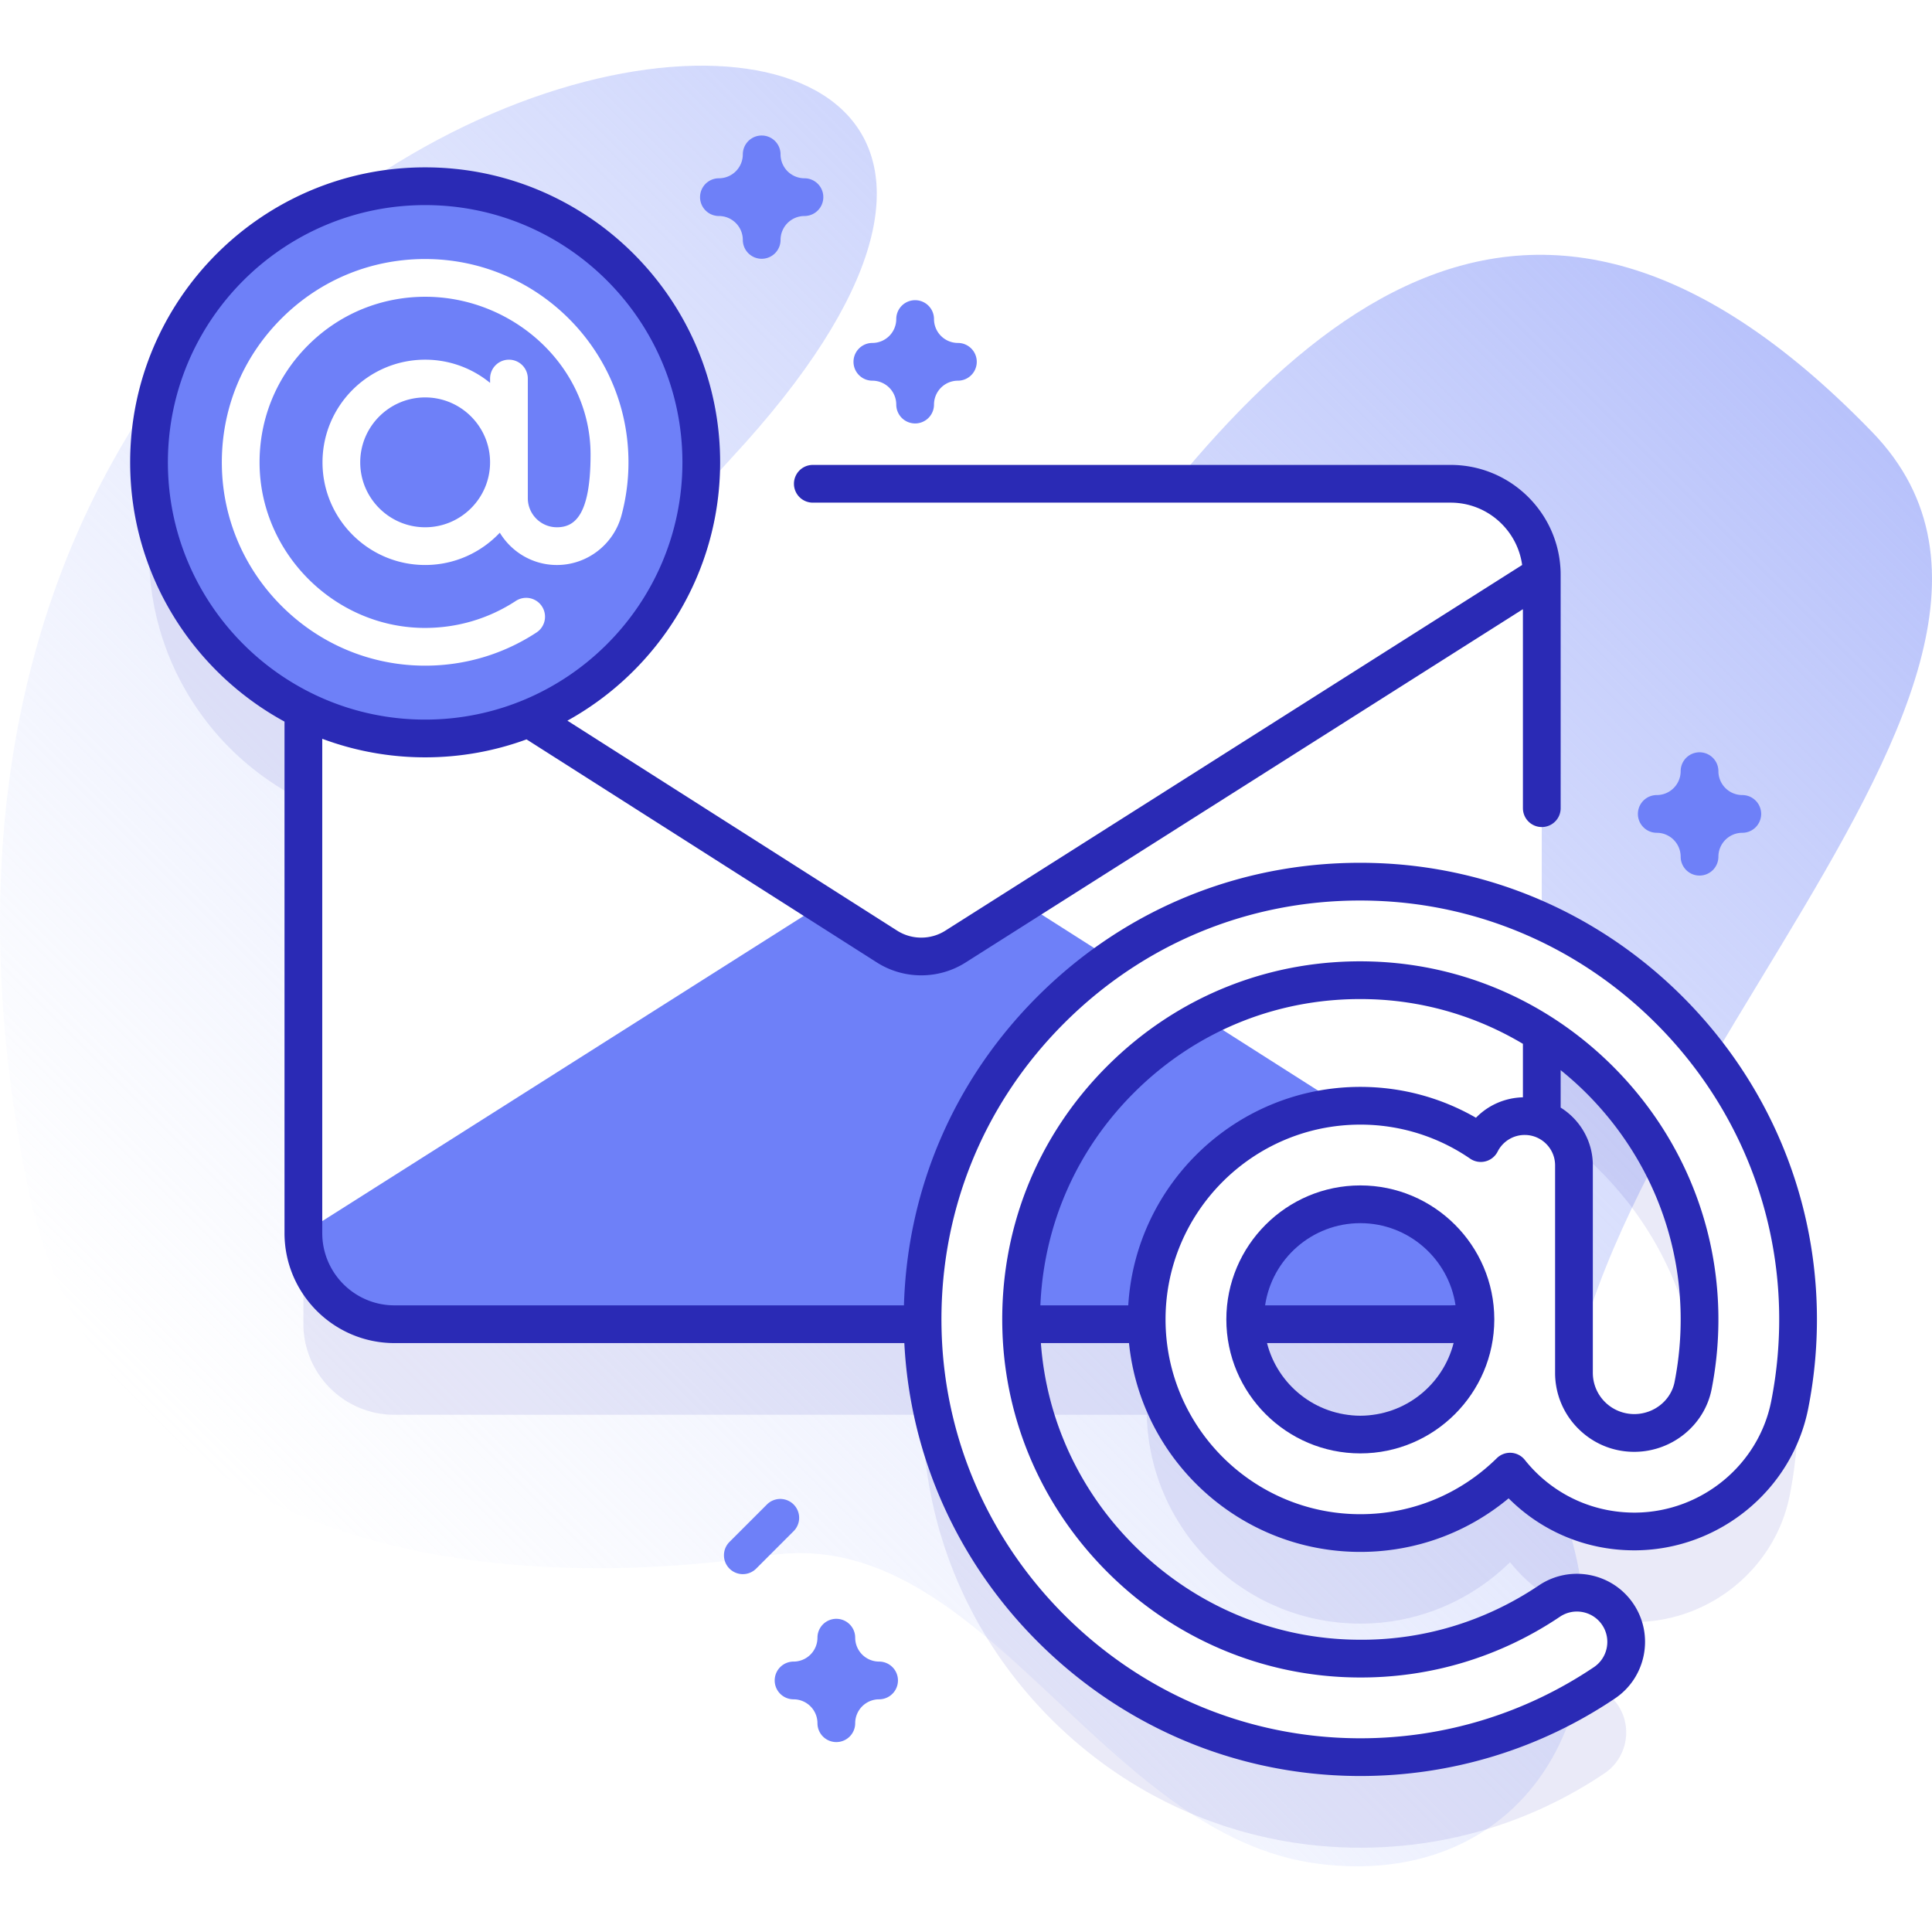
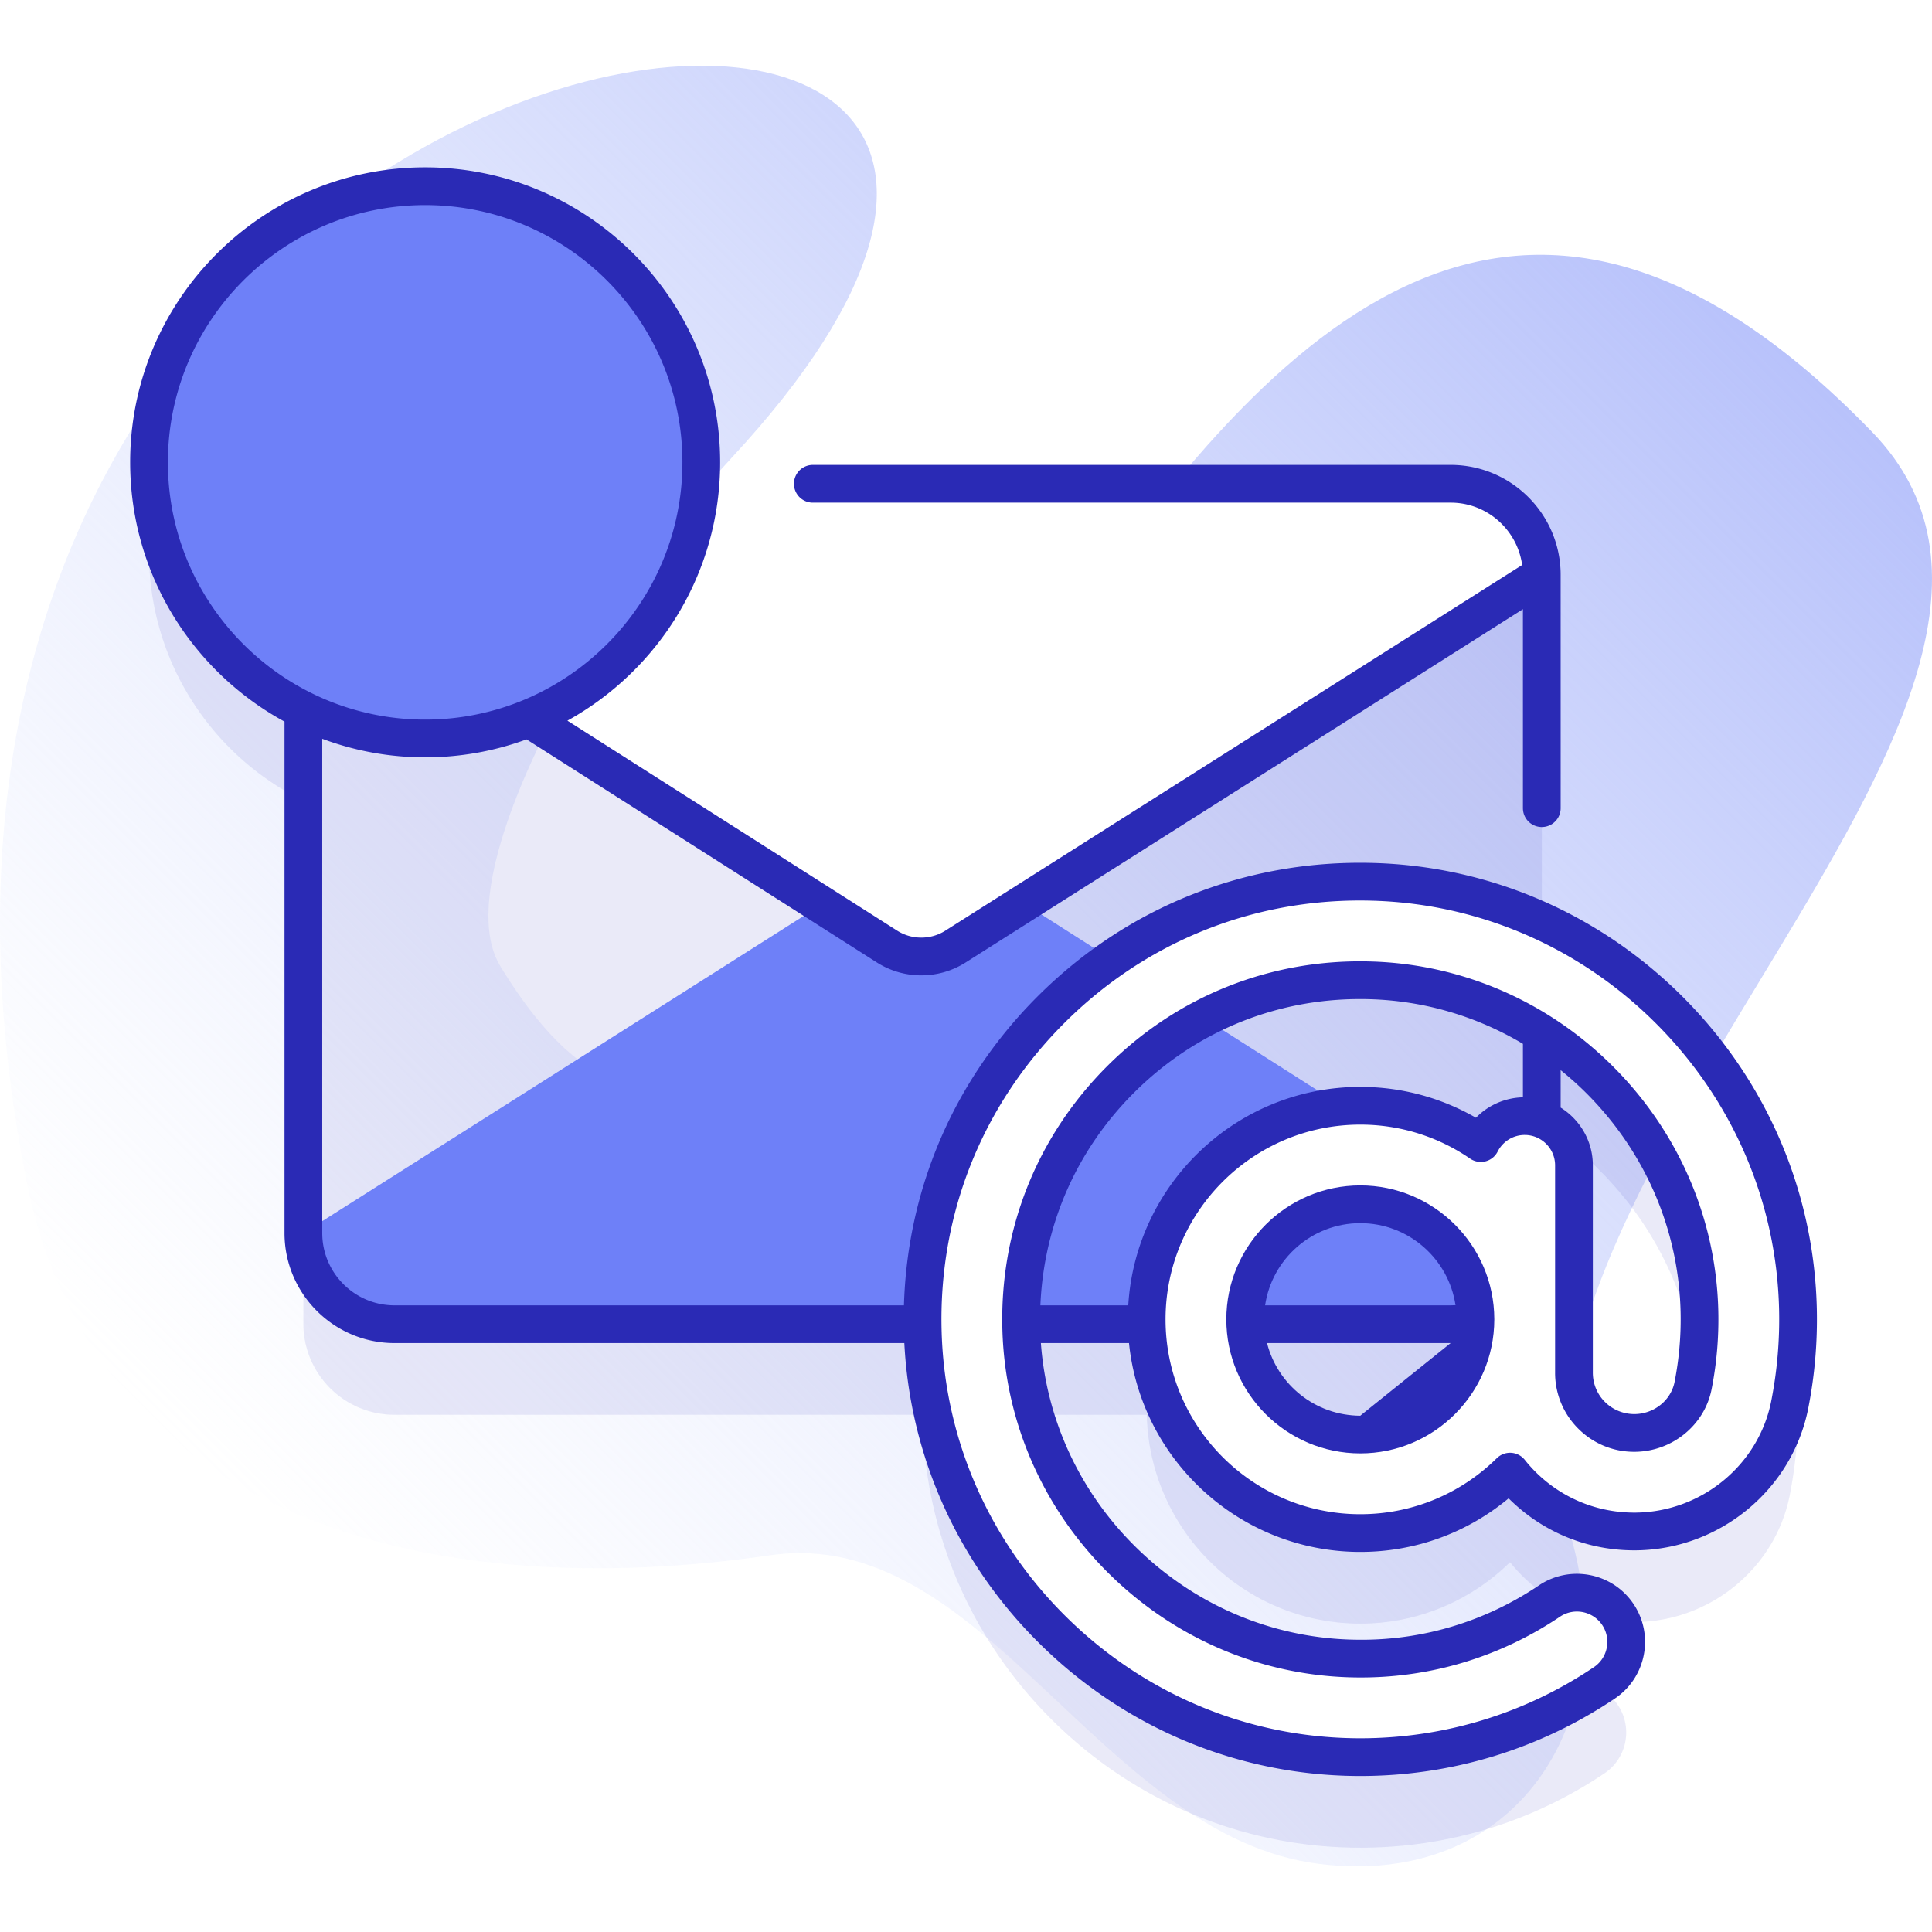
<svg xmlns="http://www.w3.org/2000/svg" version="1.1" width="512" height="512" x="0" y="0" viewBox="0 0 512 512" style="enable-background:new 0 0 512 512" xml:space="preserve">
  <defs>
    <linearGradient id="a" x1="87.068" x2="445.958" y1="423.146" y2="64.256" gradientUnits="userSpaceOnUse">
      <stop offset="0" stop-color="#d2dbfc" stop-opacity="0" />
      <stop offset="1" stop-color="#b8c2fb" />
    </linearGradient>
  </defs>
  <g>
    <linearGradient id="a" x1="87.068" x2="445.958" y1="423.146" y2="64.256" gradientUnits="userSpaceOnUse">
      <stop offset="0" stop-color="#d2dbfc" stop-opacity="0" />
      <stop offset="1" stop-color="#b8c2fb" />
    </linearGradient>
    <path fill="url(&quot;#a&quot;)" d="M496.172 114.523C304.911-83.124 230.351 416.774 132.56 256c-15.598-25.644 30.717-101.708 61.271-134.611C357.617-54.99-57.859-16.95 6.921 312.431c18.136 92.211 109.885 112.44 197.187 99.729 56.605-8.241 87.549 74.598 145.527 81.796 51.805 6.432 79.822-36.894 67.278-84.573-26.456-100.553 147.042-224.814 79.259-294.86z" data-original="url(#a)" />
    <path fill="#2A2AB5" d="M476.477 370.984c-.668-29.613-12.62-57.62-33.657-78.862-10.036-10.134-21.634-18.21-34.23-23.993V176.36c0-13.34-10.79-24.16-24.15-24.16H185.605c.144-1.875.24-3.763.24-5.674 0-40.414-32.762-73.176-73.176-73.176s-73.176 32.762-73.176 73.176c0 28.829 16.678 53.754 40.906 65.681V350.78c0 13.35 10.81 24.15 24.15 24.15h139.957c.009.836.022 1.673.049 2.512.954 29.89 13.372 57.971 34.968 79.069 21.589 21.092 49.95 32.863 79.858 33.146.374.004.748.005 1.121.005 23.177 0 45.523-6.802 64.693-19.703 5.981-4.026 7.567-12.139 3.541-18.121-4.025-5.982-12.137-7.567-18.121-3.542-15.081 10.149-32.693 15.466-50.987 15.249-23.141-.219-45.109-9.35-61.857-25.712-16.749-16.363-26.38-38.107-27.119-61.225-.018-.561-.025-1.119-.033-1.678h33.293c.682 30.632 25.795 55.345 56.587 55.345 15.441 0 29.451-6.22 39.676-16.277a42.666 42.666 0 0 0 3.364 3.747c8.083 7.969 18.737 12.268 30.136 12.109 19.745-.278 36.829-14.397 40.621-33.57a116.91 116.91 0 0 0 2.181-25.3zM360.5 404.163c-16.394 0-29.805-13.001-30.476-29.233h54.535a24.273 24.273 0 0 0 6.438-.906c-.199 16.652-13.798 30.139-30.497 30.139zm88.182-12.946c-1.415 7.154-7.881 12.423-15.375 12.53a15.85 15.85 0 0 1-11.433-4.595 15.849 15.849 0 0 1-4.756-11.368v-14.047l.002-.08-.002-.08v-40.745c0-5.616-3.553-10.389-8.528-12.232v-22.763a91.315 91.315 0 0 1 15.677 12.66c16.318 16.477 25.589 38.168 26.105 61.077a90.868 90.868 0 0 1-1.69 19.643z" opacity=".1" data-original="#2a2ab5" />
-     <path fill="#FFFFFF" d="M408.59 152.36v174.42c0 13.31-10.72 24.08-24.03 24.15H104.55c-13.34 0-24.15-10.8-24.15-24.15V152.36c0-13.34 10.81-24.16 24.15-24.16h279.89c13.36 0 24.15 10.82 24.15 24.16z" data-original="#ffffff" />
    <path fill="#FFFFFF" d="m80.397 326.778 155.399-98.507a16.902 16.902 0 0 1 18.129.019l154.662 98.488c0 13.33-10.818 24.148-24.148 24.148H104.544c-13.353 0-24.147-10.818-24.147-24.148z" data-original="#ffffff" />
    <path fill="#6E80F8" d="m80.397 326.778 155.399-98.507a16.902 16.902 0 0 1 18.129.019l154.662 98.488c0 13.33-10.818 24.148-24.148 24.148H104.544c-13.353 0-24.147-10.818-24.147-24.148z" data-original="#6e80f8" />
    <path fill="#FFFFFF" d="m408.583 152.354-155.39 98.51a16.904 16.904 0 0 1-18.13-.02l-154.67-98.49c0-13.33 10.82-24.15 24.15-24.15h279.9c13.35 0 24.14 10.82 24.14 24.15zM476.477 346.984c-.668-29.613-12.62-57.62-33.657-78.862-21.039-21.245-48.93-33.466-78.534-34.411-32.414-1.041-62.908 11.01-85.815 33.918-22.907 22.907-34.952 53.383-33.916 85.814.954 29.89 13.372 57.971 34.968 79.069 21.589 21.092 49.95 32.863 79.858 33.146.374.004.748.005 1.121.005 23.177 0 45.523-6.802 64.693-19.703 5.981-4.026 7.567-12.139 3.541-18.121-4.025-5.982-12.137-7.567-18.121-3.542-15.081 10.149-32.693 15.466-50.987 15.249-23.141-.219-45.109-9.35-61.857-25.712-16.749-16.363-26.38-38.107-27.118-61.225-.803-25.143 8.531-48.766 26.282-66.517s41.377-27.085 66.519-26.283c22.898.731 44.495 10.209 60.813 26.687 16.318 16.477 25.589 38.168 26.105 61.077a90.812 90.812 0 0 1-1.689 19.645c-1.415 7.154-7.881 12.424-15.375 12.53a15.85 15.85 0 0 1-11.433-4.595 15.849 15.849 0 0 1-4.756-11.368v-14.047l.002-.08-.002-.08v-40.745c0-7.21-5.846-13.056-13.056-13.056-5.083 0-9.478 2.912-11.634 7.152a56.294 56.294 0 0 0-31.927-9.891c-31.22 0-56.62 25.399-56.62 56.62 0 31.22 25.4 56.619 56.62 56.619 15.441 0 29.451-6.22 39.676-16.277a42.666 42.666 0 0 0 3.364 3.747c8.083 7.969 18.737 12.268 30.136 12.109 19.745-.278 36.829-14.397 40.621-33.57a117.126 117.126 0 0 0 2.178-25.302zM360.5 380.163c-16.822 0-30.508-13.686-30.508-30.507 0-16.822 13.686-30.508 30.508-30.508 16.795 0 30.461 13.642 30.505 30.428v.161c-.043 16.784-13.71 30.426-30.505 30.426z" data-original="#ffffff" />
    <circle cx="112.67" cy="122.526" r="73.176" fill="#6E80F8" data-original="#6e80f8" />
    <g fill="#2A2AB5">
      <path d="M481.475 346.871c-.697-30.897-13.163-60.113-35.103-82.267-21.944-22.159-51.04-34.905-81.926-35.891-33.814-1.079-65.611 11.479-89.511 35.38-22.079 22.078-34.474 50.899-35.379 81.838H104.54c-10.554 0-19.14-8.591-19.14-19.15V195.785a77.773 77.773 0 0 0 27.27 4.916 77.814 77.814 0 0 0 26.868-4.758l92.837 59.116a21.875 21.875 0 0 0 11.766 3.416c4.081 0 8.164-1.13 11.73-3.389l147.717-93.645.003 52.735a5 5 0 0 0 10 0l-.004-61.821c0-16.072-13.076-29.148-29.148-29.148H215.406a5 5 0 0 0 0 10H384.44c9.665 0 17.659 7.205 18.946 16.522L250.517 246.64c-3.884 2.461-8.895 2.457-12.769-.014l-87.381-55.642c24.109-13.33 40.477-39.014 40.477-68.458 0-43.106-35.069-78.176-78.176-78.176s-78.176 35.069-78.176 78.176c0 29.621 16.559 55.445 40.906 68.705V326.78c0 16.074 13.072 29.15 29.14 29.15h135.119c1.551 30.315 14.408 58.703 36.37 80.157 22.515 21.997 52.1 34.274 83.307 34.569.39.003.778.005 1.167.005 24.168 0 47.504-7.107 67.485-20.555 8.259-5.559 10.456-16.801 4.898-25.06-5.557-8.26-16.799-10.458-25.061-4.899-14.298 9.622-30.936 14.637-48.148 14.397-21.845-.206-42.589-8.833-58.411-24.289-14.977-14.631-23.916-33.811-25.42-54.327h23.353c3.154 31.041 29.443 55.345 61.302 55.345 14.483 0 28.252-5.007 39.299-14.198l.23.229c9.042 8.914 21.044 13.722 33.716 13.548 22.091-.312 41.208-16.124 45.456-37.598a121.824 121.824 0 0 0 2.275-26.383zM44.494 122.526c0-37.592 30.583-68.176 68.176-68.176s68.176 30.583 68.176 68.176-30.583 68.176-68.176 68.176-68.176-30.584-68.176-68.176zm377.623 226.992V308.83c0-6.456-3.417-12.116-8.527-15.308v-9.924a86.89 86.89 0 0 1 7.124 6.415c15.415 15.565 24.172 36.047 24.659 57.671a85.783 85.783 0 0 1-1.596 18.563c-.959 4.852-5.392 8.427-10.539 8.5-2.925.026-5.748-1.079-7.854-3.155a10.888 10.888 0 0 1-3.267-7.808v-14.028l.002-.1-.002-.138zm-18.527-58.719c-4.781.123-9.212 2.089-12.446 5.417-9.312-5.365-19.811-8.179-30.644-8.179-32.725 0-59.563 25.646-61.497 57.894H275.71c.901-21.288 9.541-41.084 24.76-56.303 16.765-16.764 39.069-25.583 62.824-24.821 14.338.457 28.129 4.571 40.296 11.82zm65.802 80.516c-3.337 16.872-18.388 29.295-35.786 29.541-9.998.119-19.435-3.65-26.556-10.67a38.122 38.122 0 0 1-2.97-3.311 5.003 5.003 0 0 0-7.41-.44c-9.73 9.571-22.575 14.842-36.169 14.842-28.463 0-51.62-23.156-51.62-51.62s23.156-51.62 51.62-51.62a51.262 51.262 0 0 1 29.1 9.016 5 5 0 0 0 7.283-1.859 8.022 8.022 0 0 1 7.177-4.418c4.442 0 8.056 3.614 8.056 8.056v40.745l.001.079-.001.082v14.047a20.81 20.81 0 0 0 6.246 14.929c4.025 3.969 9.343 6.11 15.015 6.034 9.84-.139 18.34-7.103 20.209-16.558a95.866 95.866 0 0 0 1.783-20.729c-.545-24.192-10.329-47.092-27.551-64.482-17.223-17.392-40.025-27.395-64.206-28.166-26.542-.854-51.475 9.006-70.214 27.745-18.738 18.738-28.591 43.674-27.744 70.212.78 24.415 10.945 47.372 28.622 64.642 17.675 17.268 40.868 26.904 65.292 27.135 19.233.222 37.848-5.34 53.837-16.1 3.687-2.48 8.703-1.501 11.183 2.185 2.48 3.685 1.5 8.701-2.185 11.181-18.325 12.332-39.73 18.851-61.901 18.851l-1.074-.005c-28.613-.27-55.75-11.536-76.411-31.723-20.668-20.19-32.553-47.057-33.465-75.652-.992-31.036 10.534-60.199 32.454-82.119 21.05-21.051 48.771-32.516 78.412-32.516 1.232 0 2.469.02 3.708.06 28.32.904 55.005 12.599 75.141 32.932 20.132 20.329 31.572 47.127 32.211 75.457a111.95 111.95 0 0 1-2.087 24.217z" fill="#2A2AB5" data-original="#2a2ab5" />
-       <path d="M360.5 314.148c-19.579 0-35.508 15.929-35.508 35.508s15.929 35.508 35.508 35.508c19.526 0 35.454-15.887 35.505-35.427v-.174c-.051-19.528-15.978-35.415-35.505-35.415zm0 10c12.773 0 23.398 9.465 25.224 21.739-.426.028-.854.043-1.285.043h-49.172c1.81-12.305 12.434-21.782 25.233-21.782zm0 51.016c-11.9 0-21.922-8.193-24.725-19.233h48.664c.263 0 .524-.02.786-.027-2.796 11.05-12.829 19.26-24.725 19.26z" fill="#2A2AB5" data-original="#2a2ab5" />
+       <path d="M360.5 314.148c-19.579 0-35.508 15.929-35.508 35.508s15.929 35.508 35.508 35.508c19.526 0 35.454-15.887 35.505-35.427v-.174c-.051-19.528-15.978-35.415-35.505-35.415zm0 10c12.773 0 23.398 9.465 25.224 21.739-.426.028-.854.043-1.285.043h-49.172c1.81-12.305 12.434-21.782 25.233-21.782zm0 51.016c-11.9 0-21.922-8.193-24.725-19.233h48.664z" fill="#2A2AB5" data-original="#2a2ab5" />
    </g>
-     <path fill="#FFFFFF" d="M166.493 120.012c-1.288-28.274-24.482-50.833-52.803-51.357-14.78-.278-28.676 5.327-39.12 15.771-10.445 10.445-16.046 24.338-15.772 39.121.258 13.951 5.883 27.111 15.838 37.055s23.121 15.554 37.073 15.797c.32.006.639.009.959.009 10.557 0 20.757-3.042 29.555-8.822a5 5 0 0 0-5.491-8.357c-7.377 4.847-15.979 7.322-24.848 7.172-23.326-.407-42.655-19.715-43.087-43.04-.223-12.042 4.338-23.358 12.845-31.864s19.833-13.047 31.864-12.845c23.063.427 43 18.771 43 41.814 0 16.104-4.231 19.265-8.921 19.265-4.25 0-7.708-3.458-7.708-7.708V100.32a5 5 0 0 0-10 0v1.149a27.074 27.074 0 0 0-17.205-6.149c-15.001 0-27.205 12.204-27.205 27.205s12.204 27.205 27.205 27.205c7.788 0 14.817-3.295 19.781-8.557 3.107 5.119 8.718 8.558 15.131 8.558 7.989 0 15.027-5.404 17.114-13.142a54.16 54.16 0 0 0 1.795-16.577zm-53.824 19.719c-9.487 0-17.205-7.718-17.205-17.205s7.718-17.205 17.205-17.205 17.205 7.718 17.205 17.205-7.718 17.205-17.205 17.205z" data-original="#ffffff" />
-     <path fill="#6E80F8" d="M242.519 112.218a5 5 0 0 1-5-5 6.34 6.34 0 0 0-6.333-6.333 5 5 0 0 1 0-10 6.34 6.34 0 0 0 6.333-6.333 5 5 0 0 1 10 0 6.34 6.34 0 0 0 6.333 6.333 5 5 0 0 1 0 10 6.34 6.34 0 0 0-6.333 6.333 5 5 0 0 1-5 5zM221.635 461.669a5 5 0 0 1-5-5 6.34 6.34 0 0 0-6.333-6.333 5 5 0 0 1 0-10 6.34 6.34 0 0 0 6.333-6.333 5 5 0 0 1 10 0 6.34 6.34 0 0 0 6.333 6.333 5 5 0 0 1 0 10 6.34 6.34 0 0 0-6.333 6.333 5 5 0 0 1-5 5zM450.394 232.033a5 5 0 0 1-5-5 6.34 6.34 0 0 0-6.333-6.333 5 5 0 0 1 0-10 6.34 6.34 0 0 0 6.333-6.333 5 5 0 0 1 10 0 6.34 6.34 0 0 0 6.333 6.333 5 5 0 0 1 0 10 6.34 6.34 0 0 0-6.333 6.333 5 5 0 0 1-5 5zM201.855 68.579a5 5 0 0 1-5-5 6.34 6.34 0 0 0-6.333-6.333 5 5 0 0 1 0-10 6.34 6.34 0 0 0 6.333-6.333 5 5 0 0 1 10 0 6.34 6.34 0 0 0 6.333 6.333 5 5 0 0 1 0 10 6.34 6.34 0 0 0-6.333 6.333 5 5 0 0 1-5 5zM196.855 417.164a5 5 0 0 1-3.536-8.535l10-10a5.001 5.001 0 0 1 7.071 7.071l-10 10a4.987 4.987 0 0 1-3.535 1.464z" data-original="#6e80f8" />
  </g>
</svg>